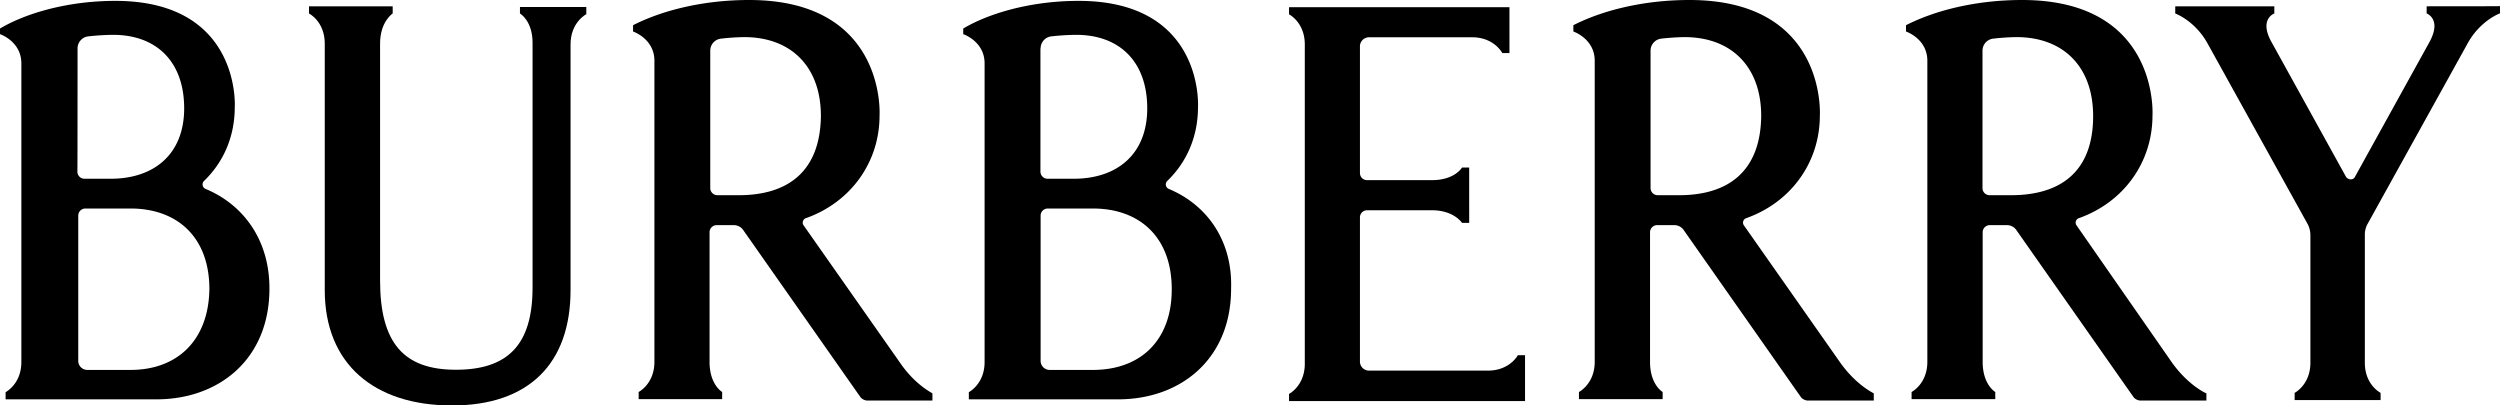
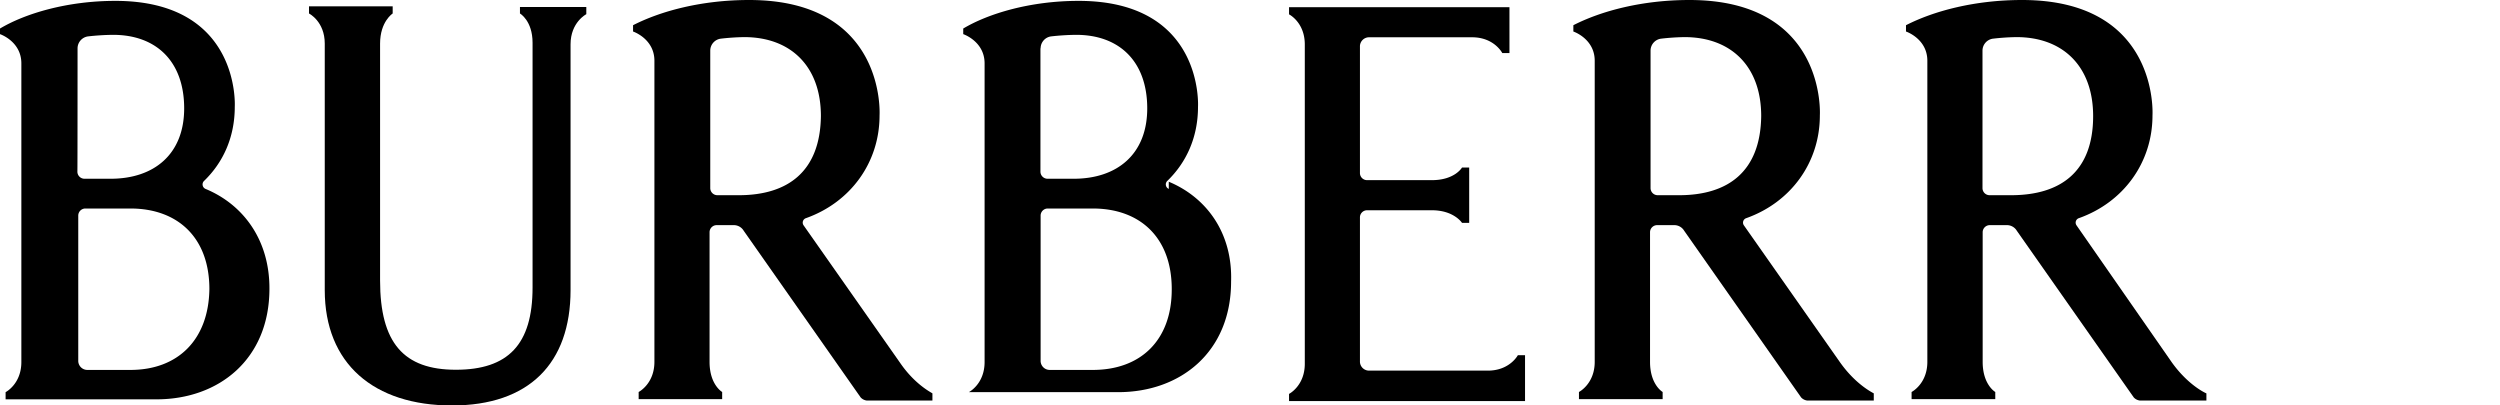
<svg xmlns="http://www.w3.org/2000/svg" viewBox="0 0 1428 231.6">
  <title>Burberry</title>
  <path d="M74.5,211.3H50.1a5.2,5.2,0,0,1-5.4-5.4V123.2a4.06,4.06,0,0,1,4.1-4.1H74.5c27.1,0,45.1,16.7,45.1,46-.4,29-18,46.2-45.1,46.2M44.3,27.6a6.91,6.91,0,0,1,5.9-6.8,139.14,139.14,0,0,1,14.4-.9c24.8,0,40.6,15.3,40.6,42,0,26.2-17.2,40.2-42,40.2H48.3A4.06,4.06,0,0,1,44.2,98C44.3,98,44.3,27.6,44.3,27.6Zm73.1,80.3a2.78,2.78,0,0,1-.9-4.5C127.3,93,134.1,78.6,134.1,61c0,0,3.6-60.5-68.2-60.5C38.4.5,14.4,7.7,0,16.3v3.2s12.2,4.1,12.2,16.7V206.8c0,12.6-9,17.2-9,17.2v4.1H89.4c35.7,0,64.5-23,64.5-63.2.1-27.7-14.8-48-36.5-57" />
  <path d="M422,111.5H409.8a4.06,4.06,0,0,1-4.1-4.1V28.9a6.91,6.91,0,0,1,5.9-6.8,131,131,0,0,1,13.5-.9c26.6,0,43.8,16.7,43.8,45.1C468.5,98,450,111.5,422,111.5m92.1,95.7L459,128.7a2.68,2.68,0,0,1,1.4-4.1c25.3-9,42-31.6,42-58.7,0,0,4.1-65.9-74.5-65.9-27.1,0-50.5,6.3-66.3,14.4V18s12.2,4.1,12.2,16.7v172c0,12.6-9,17.2-9,17.2V228h47.7v-4.1s-7.2-4.1-7.2-17.2v-74a4.06,4.06,0,0,1,4.1-4.1h9.5a6.58,6.58,0,0,1,5.9,3.2L491.6,227a5.67,5.67,0,0,0,3.6,1.8h37.4v-4.1c-.4-.4-9.9-4.9-18.5-17.5" />
-   <path d="M624.2,211.3H599.8a5.2,5.2,0,0,1-5.4-5.4V123.2a4.06,4.06,0,0,1,4.1-4.1h25.7c27.1,0,45.1,16.7,45.1,46,.1,29-17.5,46.2-45.1,46.2M594.4,27.6a6.91,6.91,0,0,1,5.9-6.8,139.14,139.14,0,0,1,14.4-.9c24.8,0,40.6,15.3,40.6,42,0,26.2-17.2,40.2-42,40.2H598.4a4.06,4.06,0,0,1-4.1-4.1V27.6Zm73.2,80.3a2.78,2.78,0,0,1-.9-4.5C677.5,93,684.3,78.6,684.3,61c0,0,3.6-60.5-68.2-60.5-27.5,0-51.5,7.2-65.9,15.8v3.2s12.2,4.1,12.2,16.7V206.8c0,12.6-9,17.2-9,17.2v4.1h85.3c35.7,0,64.5-23,64.5-63.2.9-27.7-14-48-35.6-57" />
+   <path d="M624.2,211.3H599.8a5.2,5.2,0,0,1-5.4-5.4V123.2a4.06,4.06,0,0,1,4.1-4.1h25.7c27.1,0,45.1,16.7,45.1,46,.1,29-17.5,46.2-45.1,46.2M594.4,27.6a6.91,6.91,0,0,1,5.9-6.8,139.14,139.14,0,0,1,14.4-.9c24.8,0,40.6,15.3,40.6,42,0,26.2-17.2,40.2-42,40.2H598.4a4.06,4.06,0,0,1-4.1-4.1V27.6Zm73.2,80.3a2.78,2.78,0,0,1-.9-4.5C677.5,93,684.3,78.6,684.3,61c0,0,3.6-60.5-68.2-60.5-27.5,0-51.5,7.2-65.9,15.8v3.2s12.2,4.1,12.2,16.7V206.8c0,12.6-9,17.2-9,17.2h85.3c35.7,0,64.5-23,64.5-63.2.9-27.7-14-48-35.6-57" />
  <path d="M297,3.6V7.7s7.2,4.1,7.2,16.7V164.3c0,32.5-14,46.9-43.8,46.9s-43.3-15.3-43.3-51V24.9c0-12.6,7.2-17.2,7.2-17.2V3.6H176.5V7.7s9,4.5,9,17.2V165.7c0,42,28,65.9,72.7,65.9,43.8,0,67.7-23.9,67.7-65.9V25.3c0-12.6,9-17.2,9-17.2V4H297V3.6Z" />
  <path d="M959.1,111.5H946.9a4.06,4.06,0,0,1-4.1-4.1V28.9a6.91,6.91,0,0,1,5.9-6.8,131,131,0,0,1,13.5-.9c26.6,0,43.8,16.7,43.8,45.1-.4,31.7-18.9,45.2-46.9,45.2m92.1,95.7-55.1-78.5a2.68,2.68,0,0,1,1.4-4.1c25.3-9,42-31.6,42-58.7,0,0,4.1-65.9-74.5-65.9-27.1,0-50.5,6.3-66.3,14.4V18s12.2,4.1,12.2,16.7v172c0,12.6-9,17.2-9,17.2V228h47.8v-4.1s-7.2-4.1-7.2-17.2v-74a4.06,4.06,0,0,1,4.1-4.1h9.5a6.58,6.58,0,0,1,5.9,3.2l66.8,95.2a5.67,5.67,0,0,0,3.6,1.8h37.9v-4.1c-.6-.4-10.1-4.9-19.1-17.5" />
  <path d="M1148.7,111.5h-12.2a4.06,4.06,0,0,1-4.1-4.1V28.9a6.91,6.91,0,0,1,5.9-6.8,131,131,0,0,1,13.5-.9c26.6,0,43.8,16.7,43.8,45.1,0,31.7-18.5,45.2-46.9,45.2m92,95.7-54.6-78.5a2.68,2.68,0,0,1,1.4-4.1c25.3-9,42-31.6,42-58.7,0,0,4.1-65.9-74.5-65.9-27.1,0-50.5,6.3-66.3,14.4V18s12.2,4.1,12.2,16.7v172c0,12.6-9,17.2-9,17.2V228h47.8v-4.1s-7.2-4.1-7.2-17.2v-74a4.06,4.06,0,0,1,4.1-4.1h9.5a6.58,6.58,0,0,1,5.9,3.2l66.8,95.2a5.67,5.67,0,0,0,3.6,1.8h37.9v-4.1c-1-.4-10.5-4.9-19.6-17.5" />
-   <path d="M1386.1,3.6V7.7s9,3.2,1.4,16.7l-42.4,76.7c-.9,1.8-3.6,1.8-5,0l-42.4-76.7c-7.7-13.5,1.4-16.7,1.4-16.7V3.6h-56.6V7.7s11.3,4.1,18.5,17.2l57.3,103.4a14.15,14.15,0,0,1,1.4,5.9v73c0,12.6-9,17.2-9,17.2v4.1h49.1v-4.1s-9-4.5-9-17.2V134.1a12.54,12.54,0,0,1,1.4-5.9l57.3-103.4c7.2-13.1,18.5-17.2,18.5-17.2V3.5C1428.1,3.6,1386.1,3.6,1386.1,3.6Z" />
  <path d="M849.9,211.7H782.2a5.2,5.2,0,0,1-5.4-5.4V124.2a4.06,4.06,0,0,1,4.1-4.1h37c12.6,0,17.2,7.2,17.2,7.2h4.1V95.7h-4.1s-4.1,7.2-17.2,7.2h-37a4.06,4.06,0,0,1-4.1-4.1V26.7a5.2,5.2,0,0,1,5.4-5.4h58.7c12.6,0,17.2,9,17.2,9h4.1V4.1H736.3V8.2s9,4.5,9,17.2V207.8c0,12.6-9,17.2-9,17.2v4.1H871.1V202.9H867c.1-.2-4.5,8.8-17.1,8.8" />
</svg>